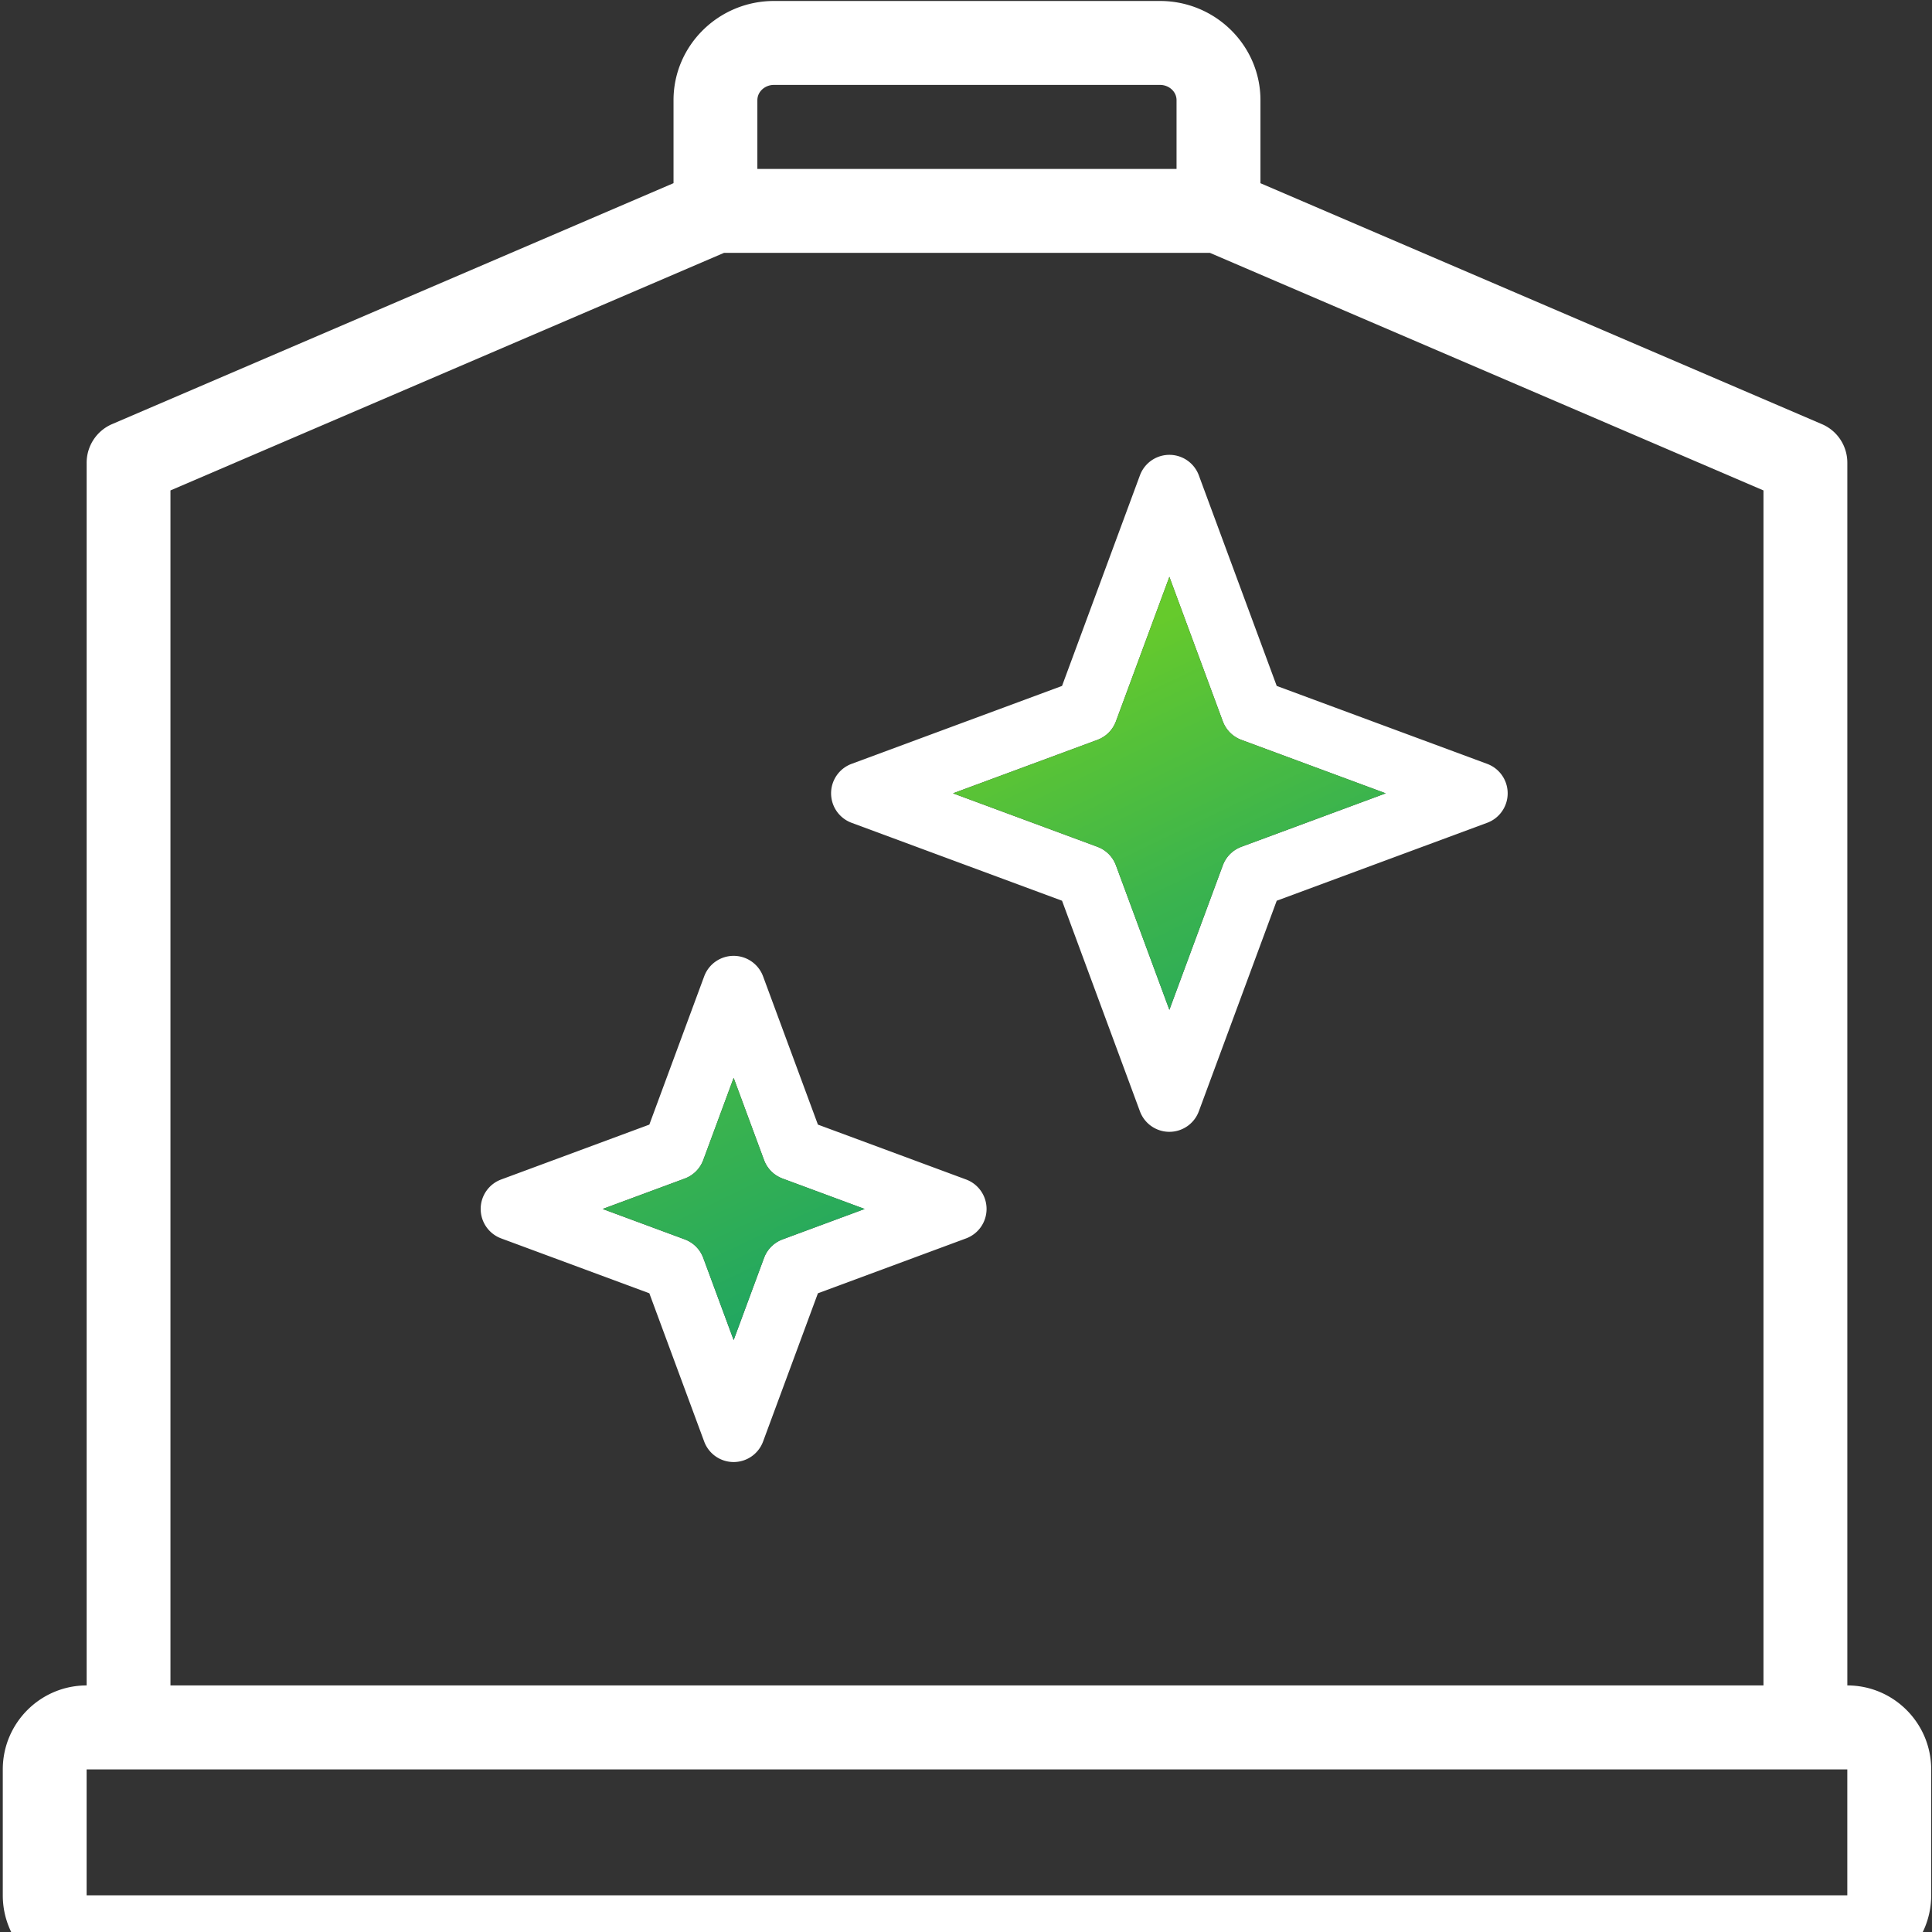
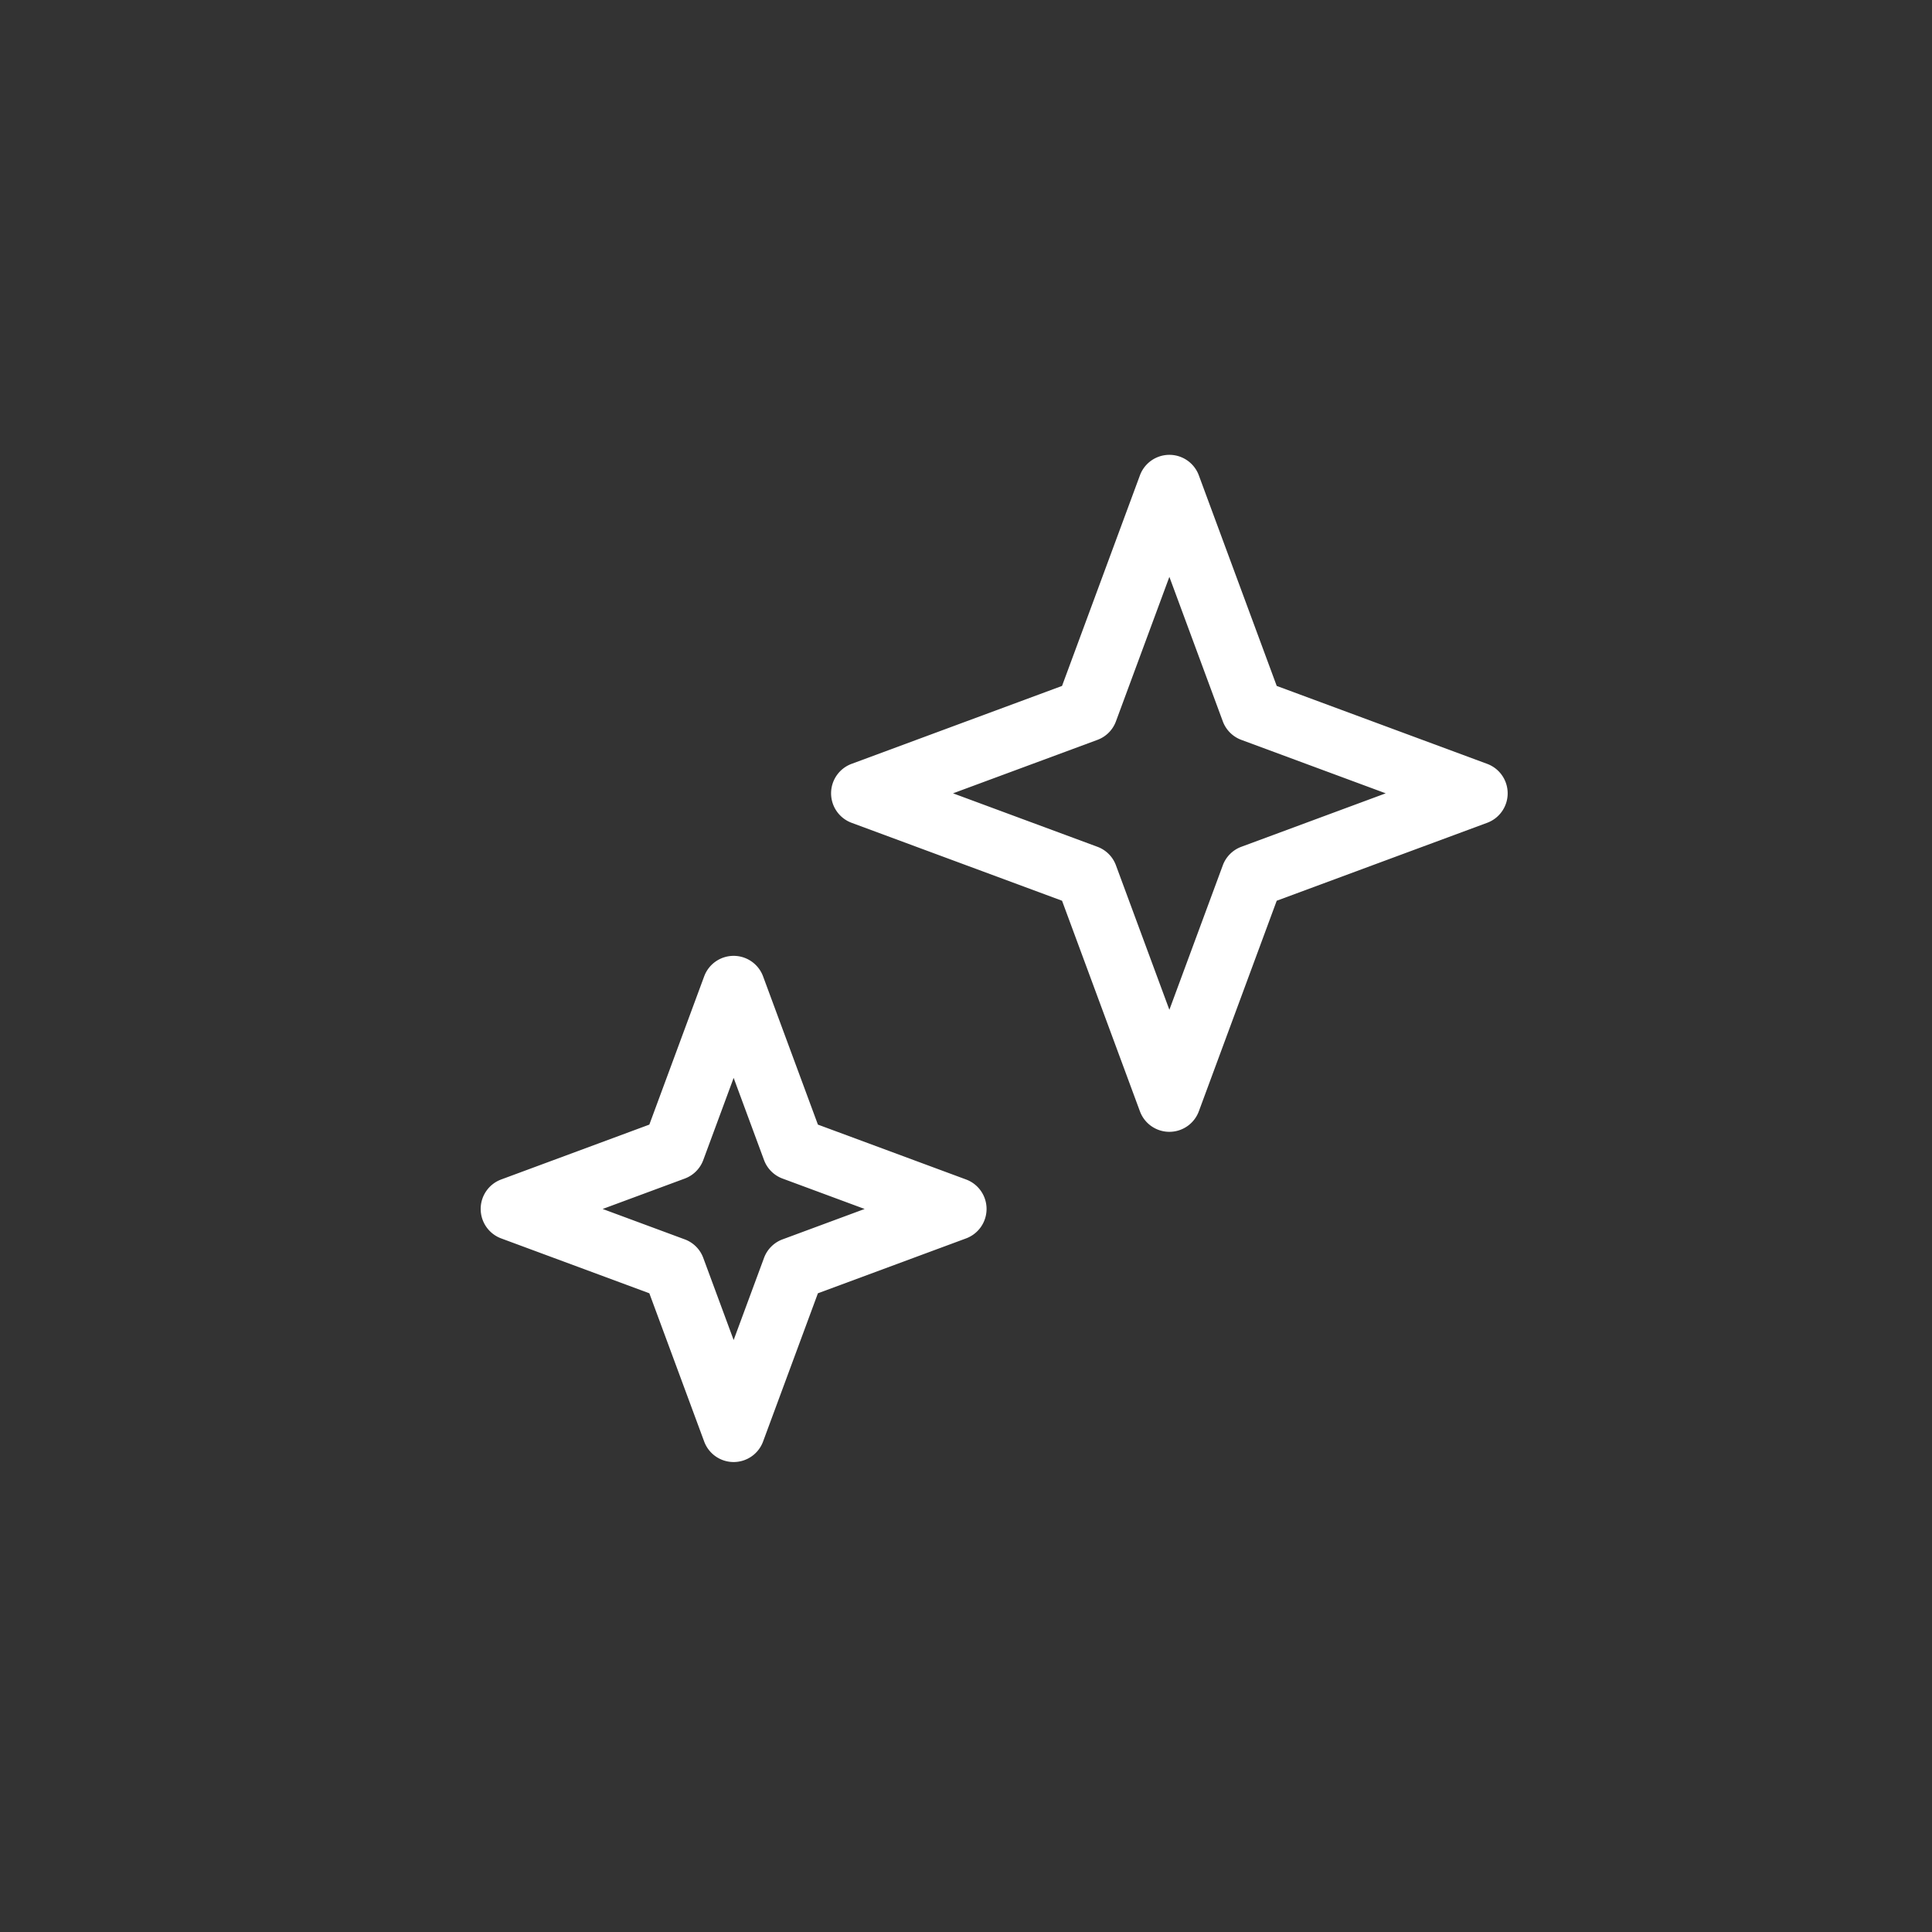
<svg xmlns="http://www.w3.org/2000/svg" width="1080" height="1080" version="1.0" viewBox="0 0 810 810">
  <rect x="0" y="0" width="810" height="810" fill="#333333" stroke="none" />
  <defs>
    <clipPath id="a">
      <path d="M1.16 0h808.5v810H1.16Zm0 0" />
    </clipPath>
    <clipPath id="b">
-       <path d="M252 451h111v111H252Zm0 0" />
-     </clipPath>
+       </clipPath>
    <clipPath id="c">
      <path d="m252.668 506.867 34.402 12.738a13.12 13.12 0 0 1 7.785 7.79l12.73 34.421 12.731-34.421a13.13 13.13 0 0 1 7.786-7.79l34.402-12.738-34.402-12.742a13.13 13.13 0 0 1-7.786-7.785l-12.73-34.426-12.73 34.426a13.12 13.12 0 0 1-7.786 7.785Zm0 0" />
    </clipPath>
    <clipPath id="e">
-       <path d="M399 241h182v183H399Zm0 0" />
-     </clipPath>
+       </clipPath>
    <clipPath id="f">
-       <path d="m399.563 332.605 60.527 22.41a13.1 13.1 0 0 1 7.781 7.79l22.395 60.558 22.394-60.558a13.14 13.14 0 0 1 7.785-7.79l60.524-22.41-60.524-22.406a13.15 13.15 0 0 1-7.785-7.789l-22.394-60.562-22.395 60.562a13.1 13.1 0 0 1-7.781 7.79Zm0 0" />
-     </clipPath>
+       </clipPath>
    <linearGradient id="d" x1="258.71" x2="318.435" y1="414.462" y2="538.885" gradientTransform="matrix(1.062 0 0 1.062 1.16 .41)" gradientUnits="userSpaceOnUse">
      <stop offset="0" stop-color="#45B946" />
      <stop offset=".016" stop-color="#44B846" />
      <stop offset=".031" stop-color="#44B847" />
      <stop offset=".047" stop-color="#43B847" />
      <stop offset=".063" stop-color="#42B748" />
      <stop offset=".078" stop-color="#41B748" />
      <stop offset=".094" stop-color="#41B749" />
      <stop offset=".109" stop-color="#40B649" />
      <stop offset=".125" stop-color="#3FB64A" />
      <stop offset=".141" stop-color="#3FB64A" />
      <stop offset=".156" stop-color="#3EB54B" />
      <stop offset=".172" stop-color="#3DB54B" />
      <stop offset=".188" stop-color="#3DB44C" />
      <stop offset=".203" stop-color="#3CB44C" />
      <stop offset=".219" stop-color="#3BB44D" />
      <stop offset=".234" stop-color="#3BB34D" />
      <stop offset=".25" stop-color="#3AB34E" />
      <stop offset=".266" stop-color="#39B34F" />
      <stop offset=".281" stop-color="#39B24F" />
      <stop offset=".297" stop-color="#38B250" />
      <stop offset=".313" stop-color="#37B250" />
      <stop offset=".324" stop-color="#37B151" />
      <stop offset=".328" stop-color="#36B151" />
      <stop offset=".344" stop-color="#36B151" />
      <stop offset=".359" stop-color="#35B152" />
      <stop offset=".375" stop-color="#35B052" />
      <stop offset=".391" stop-color="#34B053" />
      <stop offset=".406" stop-color="#33B053" />
      <stop offset=".422" stop-color="#33AF54" />
      <stop offset=".438" stop-color="#32AF54" />
      <stop offset=".453" stop-color="#31AF55" />
      <stop offset=".469" stop-color="#31AE55" />
      <stop offset=".484" stop-color="#30AE56" />
      <stop offset=".5" stop-color="#2FAE56" />
      <stop offset=".516" stop-color="#2FAD57" />
      <stop offset=".531" stop-color="#2EAD57" />
      <stop offset=".547" stop-color="#2DAD58" />
      <stop offset=".563" stop-color="#2DAC58" />
      <stop offset=".578" stop-color="#2CAC59" />
      <stop offset=".594" stop-color="#2BAC59" />
      <stop offset=".609" stop-color="#2AAB5A" />
      <stop offset=".625" stop-color="#2AAB5A" />
      <stop offset=".641" stop-color="#29AA5B" />
      <stop offset=".656" stop-color="#28AA5B" />
      <stop offset=".672" stop-color="#28AA5C" />
      <stop offset=".676" stop-color="#27A95C" />
      <stop offset=".688" stop-color="#27A95D" />
      <stop offset=".703" stop-color="#26A95D" />
      <stop offset=".719" stop-color="#26A95D" />
      <stop offset=".734" stop-color="#25A85E" />
      <stop offset=".75" stop-color="#24A85E" />
      <stop offset=".766" stop-color="#24A85F" />
      <stop offset=".781" stop-color="#23A75F" />
      <stop offset=".797" stop-color="#22A760" />
      <stop offset=".813" stop-color="#22A760" />
      <stop offset=".828" stop-color="#21A661" />
      <stop offset=".844" stop-color="#20A661" />
      <stop offset=".859" stop-color="#20A662" />
      <stop offset=".875" stop-color="#1FA563" />
      <stop offset=".891" stop-color="#1EA563" />
      <stop offset=".906" stop-color="#1EA564" />
      <stop offset=".922" stop-color="#1DA464" />
      <stop offset=".938" stop-color="#1CA465" />
      <stop offset=".953" stop-color="#1CA465" />
      <stop offset=".969" stop-color="#1BA366" />
      <stop offset=".984" stop-color="#1AA366" />
      <stop offset="1" stop-color="#1AA367" />
    </linearGradient>
    <linearGradient id="g" x1="411.303" x2="509.936" y1="209.912" y2="415.409" gradientTransform="matrix(1.062 0 0 1.062 1.16 .41)" gradientUnits="userSpaceOnUse">
      <stop offset="0" stop-color="#66CA2C" />
      <stop offset=".125" stop-color="#66CA2C" />
      <stop offset=".188" stop-color="#66CA2C" />
      <stop offset=".219" stop-color="#66CA2C" />
      <stop offset=".227" stop-color="#66CA2C" />
      <stop offset=".234" stop-color="#65C92D" />
      <stop offset=".242" stop-color="#64C92E" />
      <stop offset=".25" stop-color="#63C92E" />
      <stop offset=".258" stop-color="#63C82F" />
      <stop offset=".266" stop-color="#62C82F" />
      <stop offset=".273" stop-color="#61C730" />
      <stop offset=".281" stop-color="#60C731" />
      <stop offset=".289" stop-color="#5FC731" />
      <stop offset=".297" stop-color="#5FC632" />
      <stop offset=".305" stop-color="#5EC632" />
      <stop offset=".313" stop-color="#5DC533" />
      <stop offset=".32" stop-color="#5CC533" />
      <stop offset=".324" stop-color="#5CC534" />
      <stop offset=".328" stop-color="#5BC434" />
      <stop offset=".336" stop-color="#5BC435" />
      <stop offset=".344" stop-color="#5AC435" />
      <stop offset=".352" stop-color="#59C336" />
      <stop offset=".359" stop-color="#59C336" />
      <stop offset=".367" stop-color="#58C337" />
      <stop offset=".375" stop-color="#57C238" />
      <stop offset=".383" stop-color="#56C238" />
      <stop offset=".391" stop-color="#55C139" />
      <stop offset=".398" stop-color="#55C139" />
      <stop offset=".406" stop-color="#54C13A" />
      <stop offset=".414" stop-color="#53C03B" />
      <stop offset=".422" stop-color="#52C03B" />
      <stop offset=".43" stop-color="#52BF3C" />
      <stop offset=".438" stop-color="#51BF3C" />
      <stop offset=".445" stop-color="#50BF3D" />
      <stop offset=".453" stop-color="#4FBE3E" />
      <stop offset=".461" stop-color="#4FBE3E" />
      <stop offset=".469" stop-color="#4EBD3F" />
      <stop offset=".477" stop-color="#4DBD3F" />
      <stop offset=".484" stop-color="#4CBD40" />
      <stop offset=".492" stop-color="#4BBC41" />
      <stop offset=".5" stop-color="#4BBC41" />
      <stop offset=".508" stop-color="#4ABB42" />
      <stop offset=".516" stop-color="#49BB42" />
      <stop offset=".523" stop-color="#48BB43" />
      <stop offset=".531" stop-color="#48BA43" />
      <stop offset=".539" stop-color="#47BA44" />
      <stop offset=".547" stop-color="#46B945" />
      <stop offset=".555" stop-color="#45B945" />
      <stop offset=".563" stop-color="#45B946" />
      <stop offset=".57" stop-color="#44B846" />
      <stop offset=".578" stop-color="#43B847" />
      <stop offset=".586" stop-color="#42B748" />
      <stop offset=".594" stop-color="#41B748" />
      <stop offset=".602" stop-color="#41B749" />
      <stop offset=".609" stop-color="#40B649" />
      <stop offset=".617" stop-color="#3FB64A" />
      <stop offset=".625" stop-color="#3EB54B" />
      <stop offset=".633" stop-color="#3EB54B" />
      <stop offset=".641" stop-color="#3DB54C" />
      <stop offset=".648" stop-color="#3CB44C" />
      <stop offset=".656" stop-color="#3BB44D" />
      <stop offset=".664" stop-color="#3BB34E" />
      <stop offset=".672" stop-color="#3AB34E" />
      <stop offset=".676" stop-color="#39B34F" />
      <stop offset=".68" stop-color="#39B34F" />
      <stop offset=".688" stop-color="#39B24F" />
      <stop offset=".695" stop-color="#38B24F" />
      <stop offset=".703" stop-color="#38B250" />
      <stop offset=".711" stop-color="#37B250" />
      <stop offset=".719" stop-color="#36B151" />
      <stop offset=".727" stop-color="#36B151" />
      <stop offset=".734" stop-color="#35B151" />
      <stop offset=".742" stop-color="#35B052" />
      <stop offset=".75" stop-color="#34B052" />
      <stop offset=".758" stop-color="#34B053" />
      <stop offset=".766" stop-color="#33B053" />
      <stop offset=".773" stop-color="#33AF54" />
      <stop offset=".781" stop-color="#32AF54" />
      <stop offset=".789" stop-color="#31AF54" />
      <stop offset=".797" stop-color="#31AE55" />
      <stop offset=".805" stop-color="#30AE55" />
      <stop offset=".813" stop-color="#30AE56" />
      <stop offset=".82" stop-color="#2FAE56" />
      <stop offset=".828" stop-color="#2FAD57" />
      <stop offset=".836" stop-color="#2EAD57" />
      <stop offset=".844" stop-color="#2EAD57" />
      <stop offset=".852" stop-color="#2DAC58" />
      <stop offset=".859" stop-color="#2CAC58" />
      <stop offset=".867" stop-color="#2CAC59" />
      <stop offset=".875" stop-color="#2BAC59" />
      <stop offset=".883" stop-color="#2BAB5A" />
      <stop offset=".891" stop-color="#2AAB5A" />
      <stop offset=".898" stop-color="#2AAB5A" />
      <stop offset=".906" stop-color="#29AA5B" />
      <stop offset=".914" stop-color="#29AA5B" />
      <stop offset=".922" stop-color="#28AA5C" />
      <stop offset=".93" stop-color="#28AA5C" />
      <stop offset=".938" stop-color="#27A95D" />
      <stop offset=".945" stop-color="#26A95D" />
      <stop offset=".953" stop-color="#26A95D" />
      <stop offset=".961" stop-color="#25A95E" />
      <stop offset=".969" stop-color="#25A85E" />
      <stop offset=".977" stop-color="#24A85F" />
      <stop offset=".984" stop-color="#24A85F" />
      <stop offset=".992" stop-color="#23A75F" />
      <stop offset="1" stop-color="#23A760" />
    </linearGradient>
  </defs>
  <g clip-path="url(#a)">
-     <path fill="#fff" d="M696.828 829.84H774.5c19.39 0 35.16-15.79 35.16-35.211v-52.793c0-19.426-15.77-35.211-35.16-35.211v-512.61c0-7.054-4.172-13.417-10.637-16.18L528.45 76.813V41.985C528.45 19.066 509.551.41 486.33.41H324.5c-23.219 0-42.121 18.656-42.121 41.574v34.809L46.969 177.824a17.61 17.61 0 0 0-10.64 16.203v512.598c-19.391 0-35.161 15.785-35.161 35.21v52.794c0 19.422 15.77 35.21 35.16 35.21h61.395M317.535 41.985c0-3.527 3.121-6.386 6.957-6.386h161.824c3.844 0 6.957 2.859 6.957 6.386V70.82H317.527V41.984ZM71.465 205.617l232.086-99.605h203.707l232.086 99.605v501.008H71.464ZM36.316 794.63v-52.793h738.176v52.793Zm99.547 35.21h32.164" />
-   </g>
+     </g>
  <path fill="#fff" d="M490.266 474.523a13.16 13.16 0 0 1-12.348-8.605l-32.652-88.281-88.23-32.672a13.18 13.18 0 0 1-8.599-12.36c0-5.511 3.43-10.44 8.598-12.355l88.23-32.672 32.653-88.281a13.166 13.166 0 0 1 24.7 0l32.652 88.281 88.226 32.672a13.17 13.17 0 0 1 8.602 12.355c0 5.516-3.43 10.446-8.602 12.36l-88.226 32.672-32.653 88.281a13.17 13.17 0 0 1-12.351 8.605m-90.704-141.918 60.528 22.41a13.1 13.1 0 0 1 7.781 7.79l22.395 60.558 22.394-60.558a13.14 13.14 0 0 1 7.785-7.79l60.524-22.41-60.524-22.406a13.15 13.15 0 0 1-7.785-7.789l-22.394-60.562-22.395 60.562a13.1 13.1 0 0 1-7.781 7.79Zm55.95-34.773h.031ZM307.574 612.965a13.16 13.16 0 0 1-12.347-8.606l-22.989-62.144-62.11-23.004a13.17 13.17 0 0 1-8.597-12.356c0-5.515 3.43-10.445 8.598-12.355l62.11-23.004 22.988-62.144a13.16 13.16 0 0 1 12.347-8.606c5.512 0 10.442 3.43 12.352 8.606l22.988 62.144 62.11 23.004a13.17 13.17 0 0 1 8.597 12.355 13.17 13.17 0 0 1-8.598 12.356l-62.109 23.004-22.988 62.144a13.16 13.16 0 0 1-12.352 8.606m-54.906-106.098 34.402 12.738a13.12 13.12 0 0 1 7.785 7.79l12.73 34.421 12.731-34.421a13.13 13.13 0 0 1 7.786-7.79l34.402-12.738-34.402-12.742a13.13 13.13 0 0 1-7.786-7.785l-12.73-34.426-12.73 34.426a13.12 13.12 0 0 1-7.786 7.785Zm0 0" />
  <g clip-path="url(#b)">
    <g clip-path="url(#c)">
-       <path fill="url(#d)" d="M252.668 451.914v109.902h109.836V451.914Zm0 0" />
+       <path fill="url(#d)" d="M252.668 451.914v109.902h109.836Zm0 0" />
    </g>
  </g>
  <g clip-path="url(#e)">
    <g clip-path="url(#f)">
-       <path fill="url(#g)" d="M399.563 241.848v181.515h181.406V241.848Zm0 0" />
-     </g>
+       </g>
  </g>
</svg>